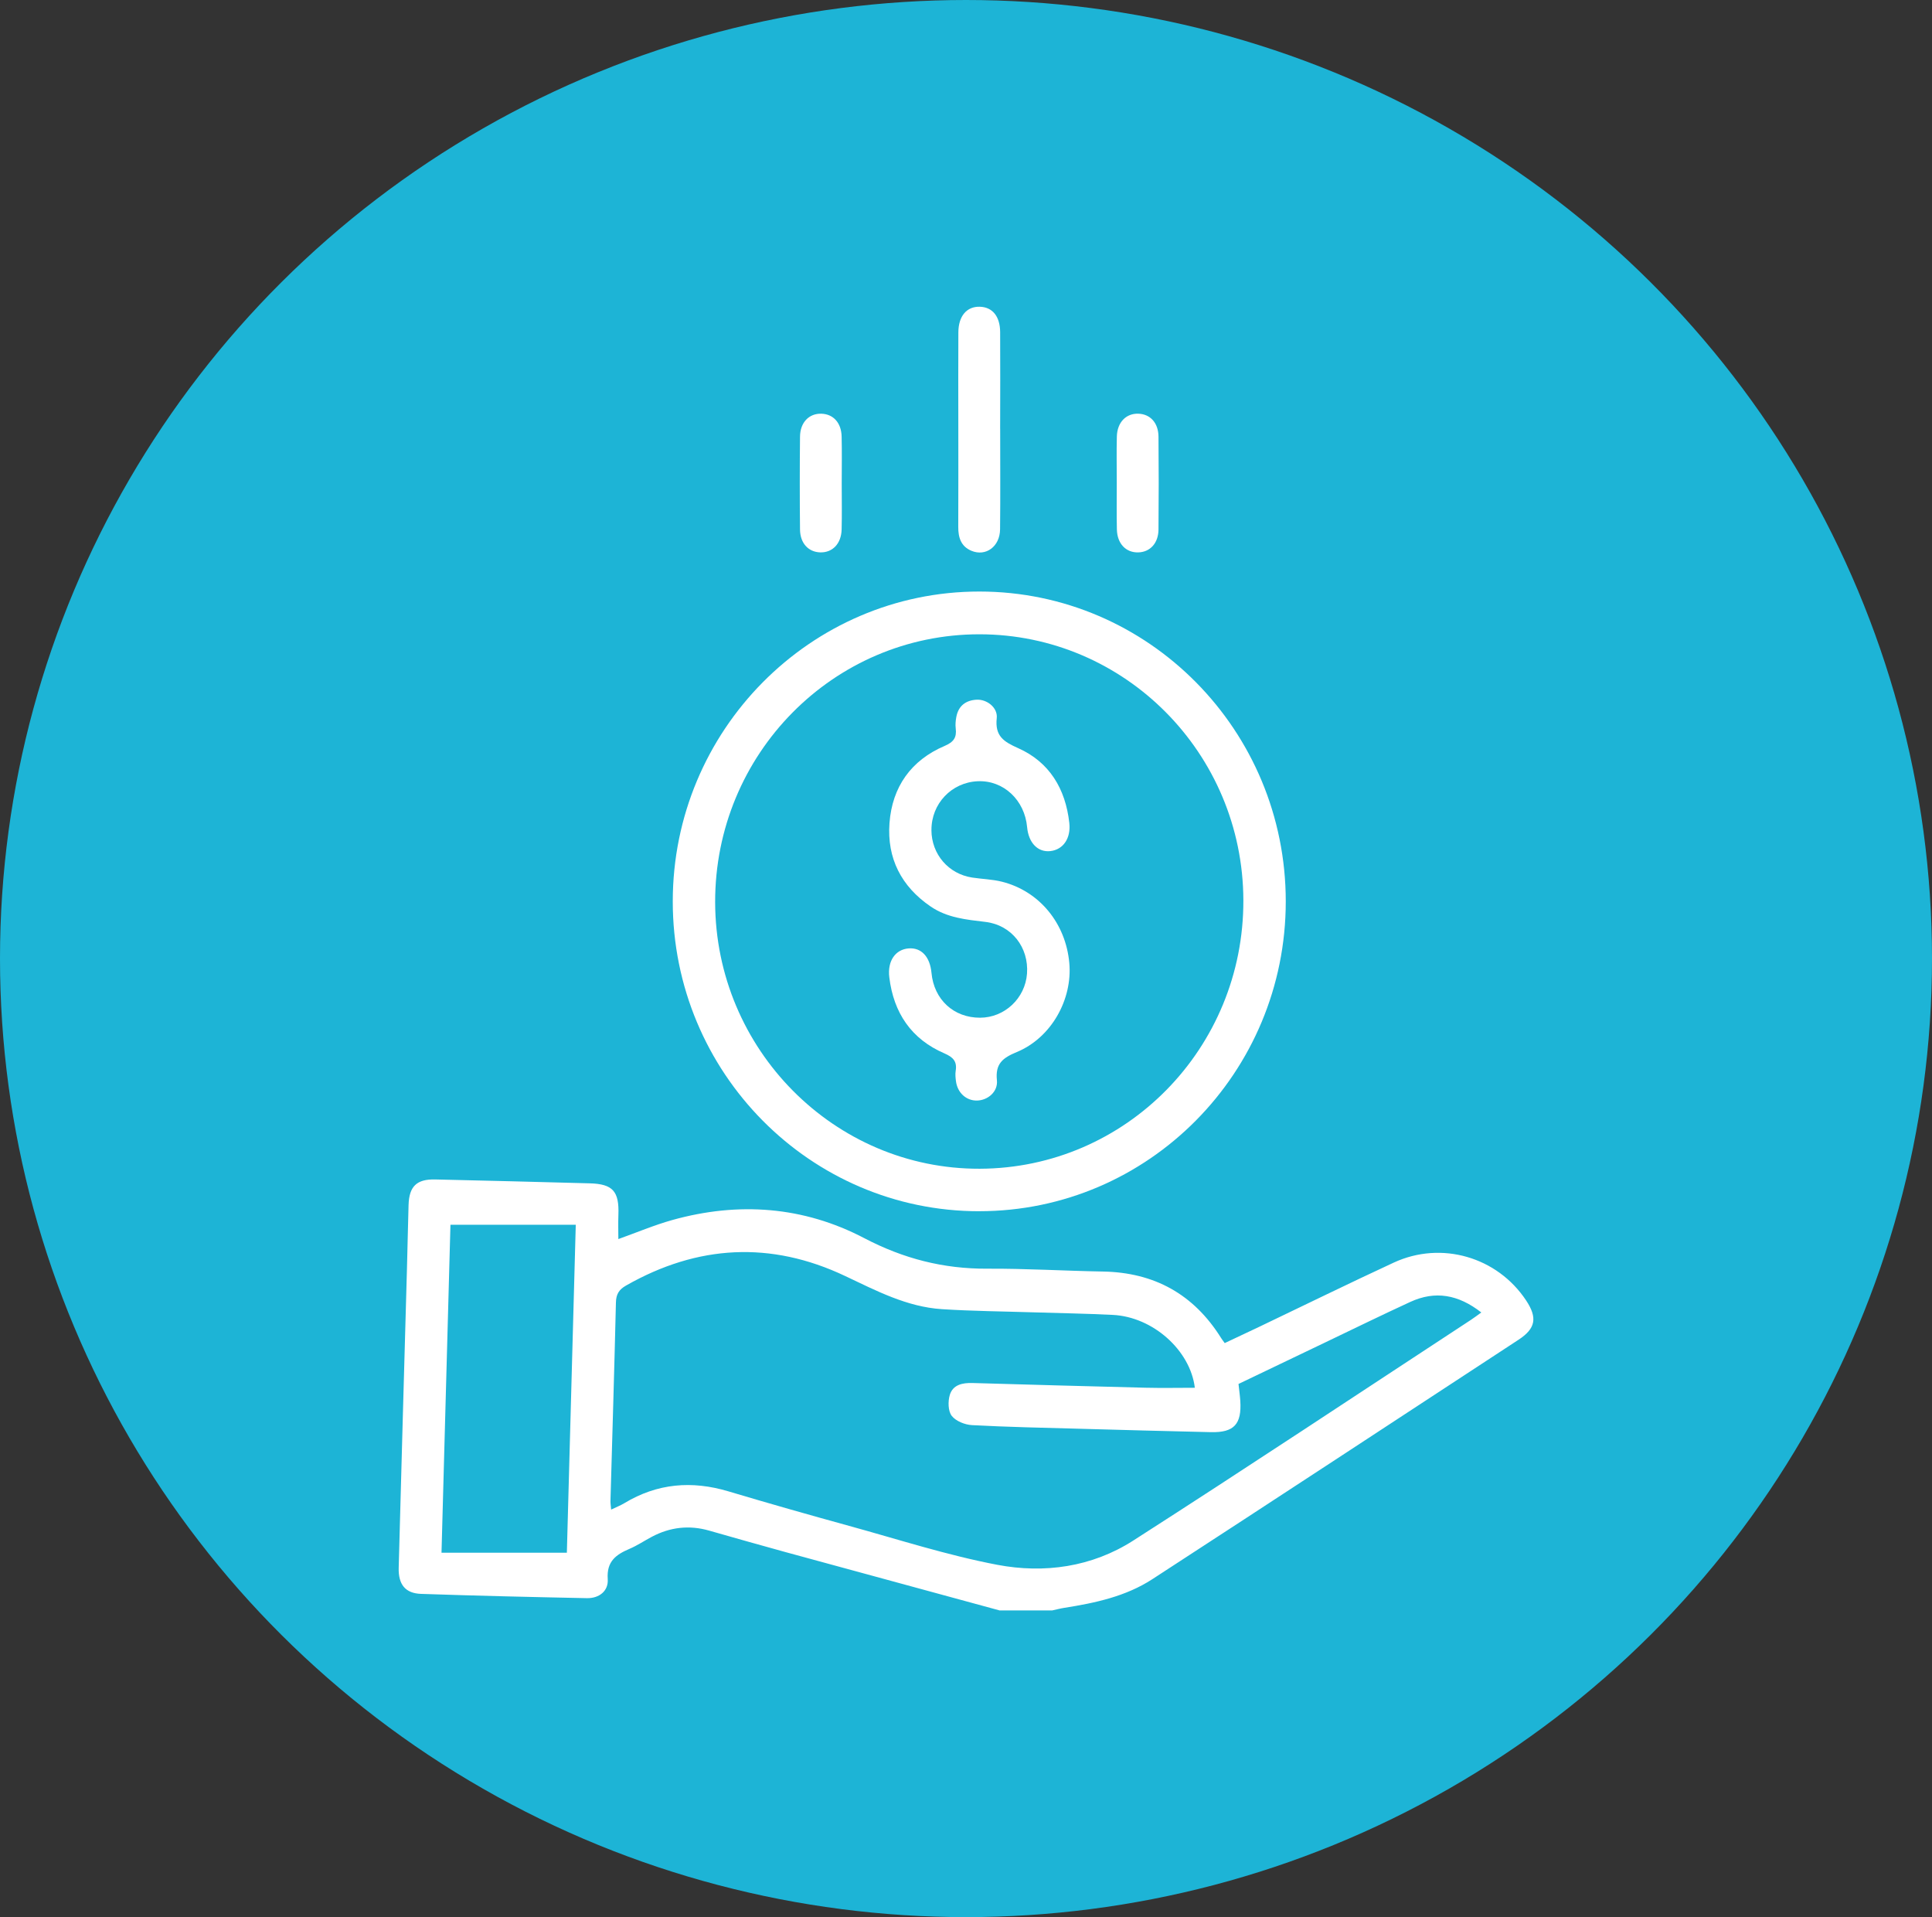
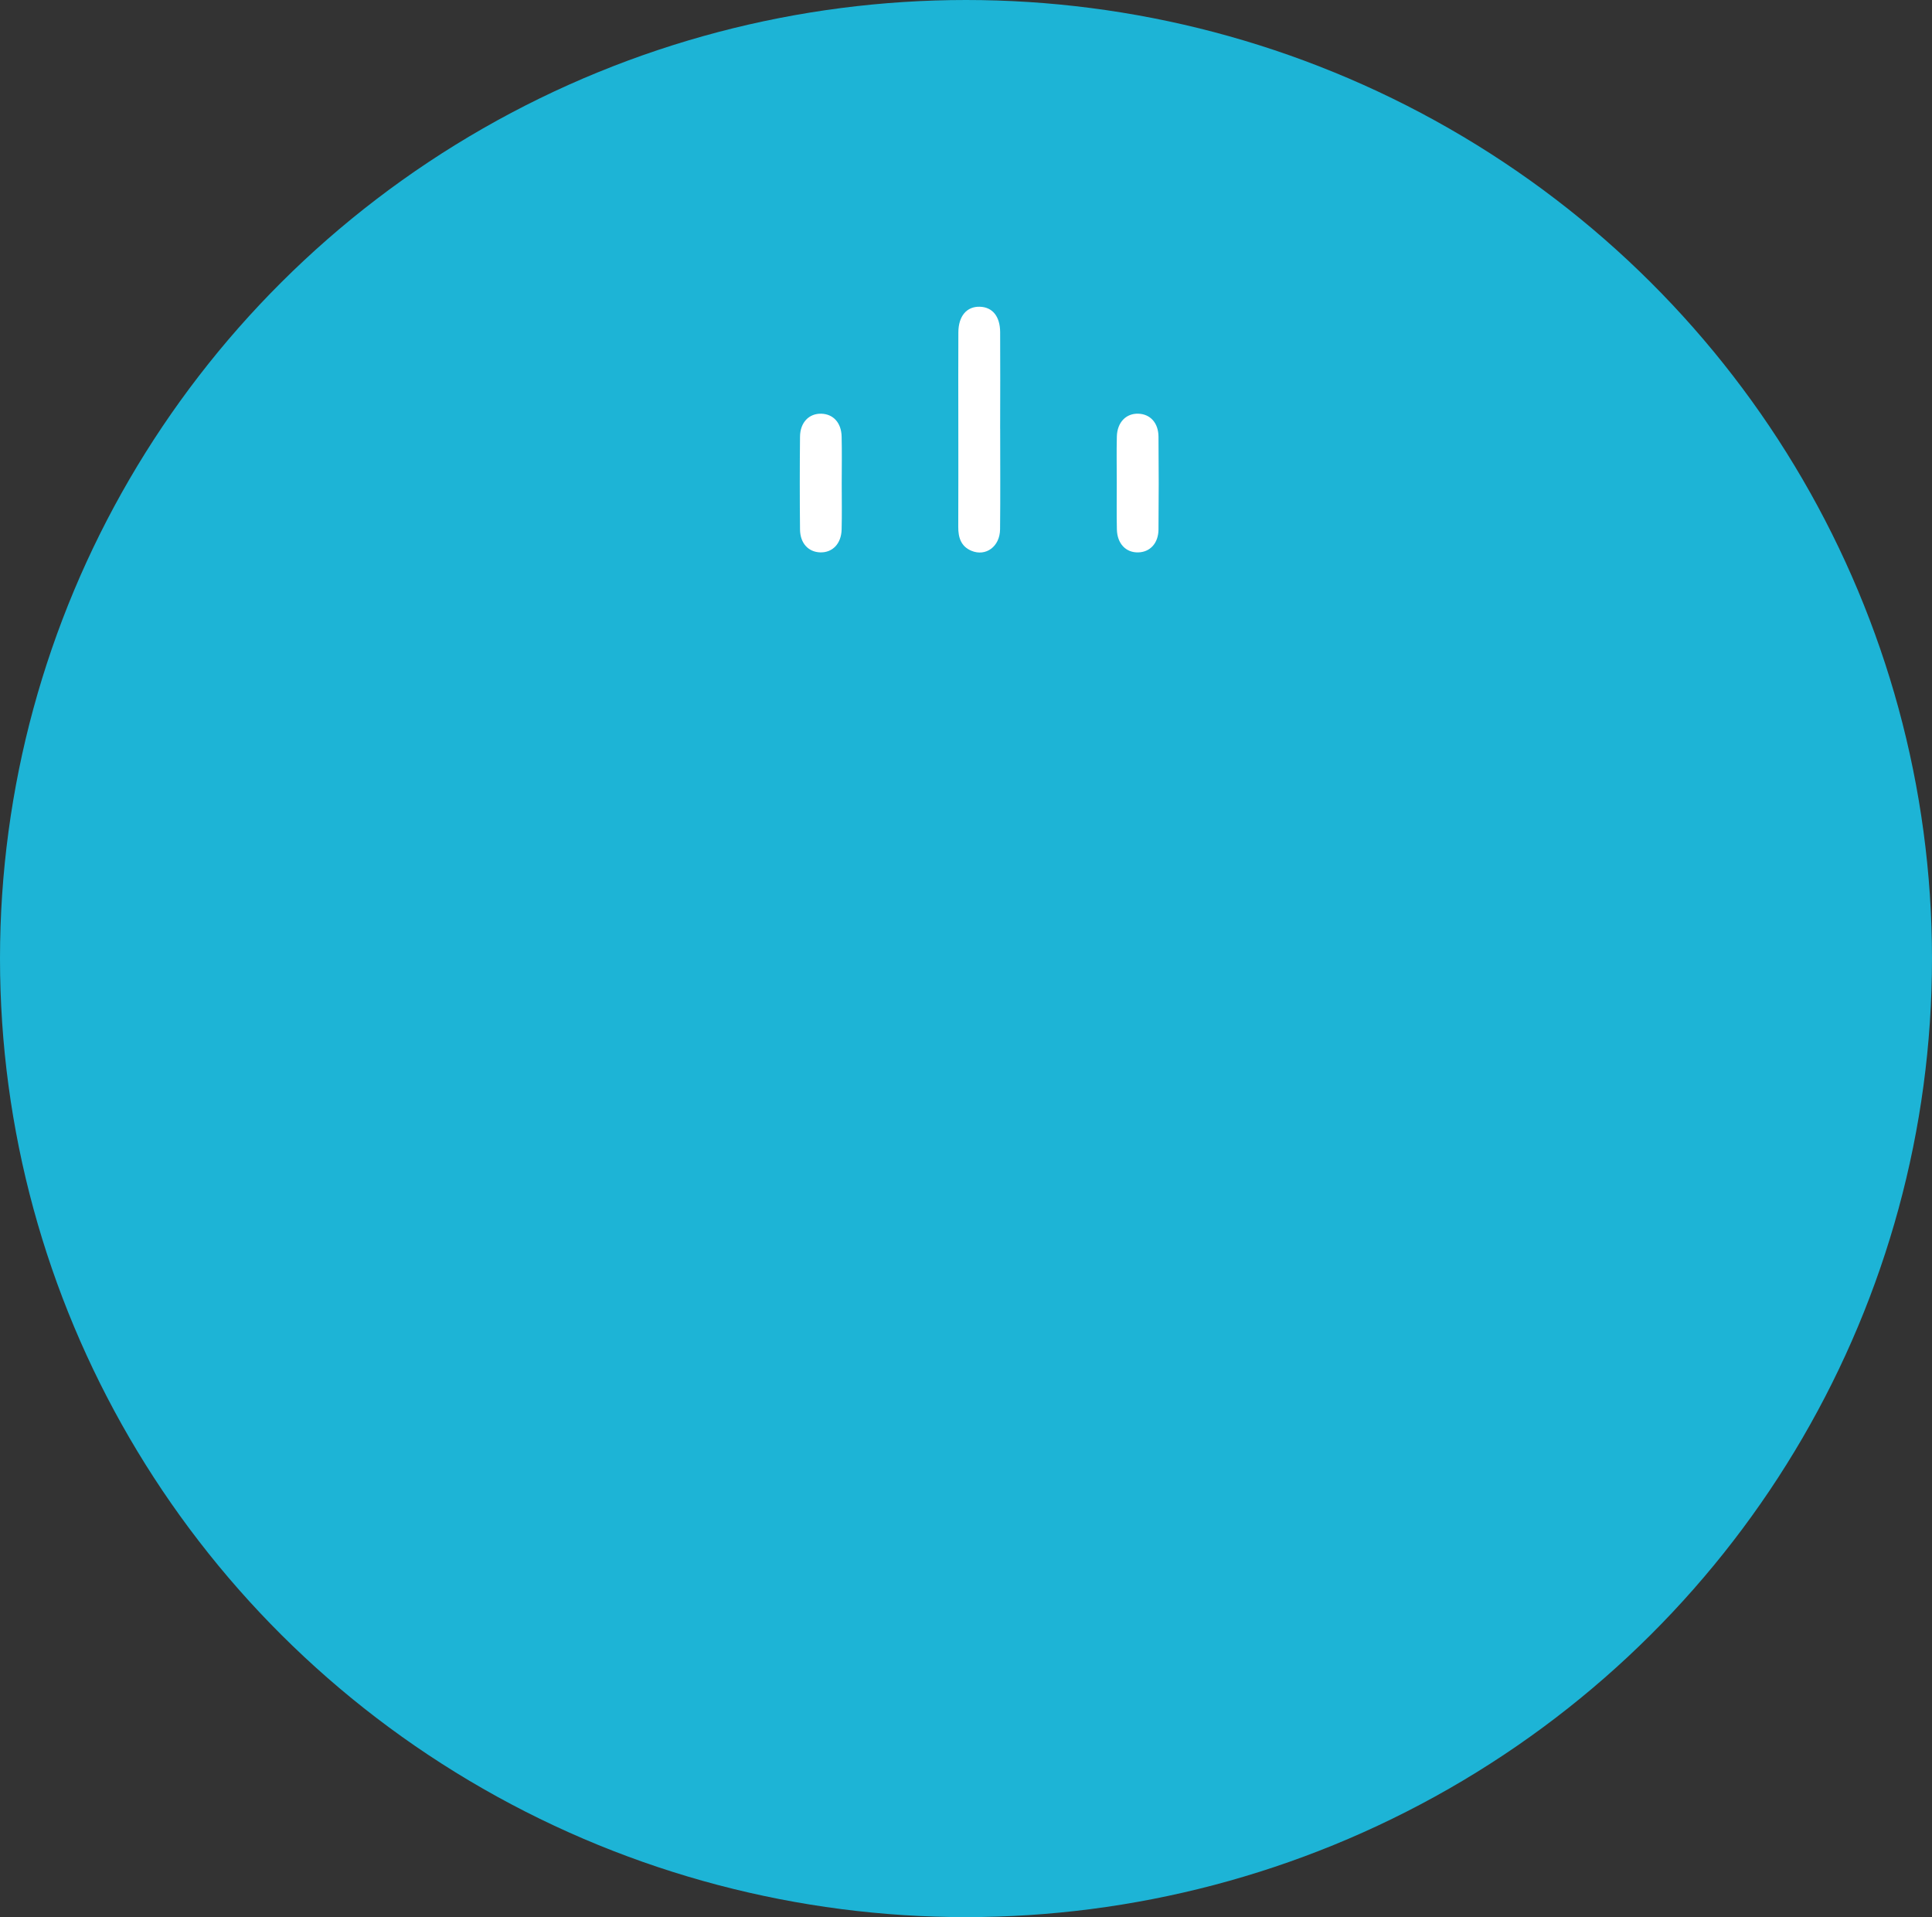
<svg xmlns="http://www.w3.org/2000/svg" width="126" height="125" viewBox="0 0 126 125" fill="none">
  <rect x="0" y="0" width="126" height="125" fill="#333333" stroke="none" />
  <ellipse cx="63" cy="62.5" rx="63" ry="62.5" fill="#1DB4D6" />
  <g clip-path="url(#clip0_1073_136)">
-     <path d="M65.18 105C60.523 103.732 55.864 102.467 51.209 101.194C49.549 100.739 47.894 100.267 46.24 99.796C44.941 99.426 43.699 99.572 42.509 100.202C42.025 100.458 41.565 100.769 41.064 100.983C40.183 101.359 39.553 101.794 39.635 102.958C39.69 103.738 39.073 104.217 38.284 104.203C34.676 104.131 31.068 104.047 27.46 103.924C26.432 103.889 25.972 103.309 26.002 102.217C26.175 95.69 26.363 89.162 26.543 82.637C26.581 81.281 26.604 79.926 26.645 78.571C26.683 77.351 27.172 76.875 28.383 76.903C31.745 76.98 35.106 77.063 38.469 77.156C39.973 77.198 40.389 77.681 40.33 79.217C40.311 79.737 40.327 80.258 40.327 80.79C41.505 80.37 42.66 79.879 43.856 79.545C48.165 78.346 52.399 78.653 56.366 80.73C58.917 82.066 61.526 82.735 64.375 82.721C66.889 82.707 69.404 82.862 71.919 82.906C75.268 82.963 77.852 84.378 79.646 87.254C79.703 87.345 79.771 87.431 79.873 87.572C80.614 87.223 81.351 86.878 82.085 86.529C85.023 85.126 87.945 83.69 90.899 82.323C94.006 80.886 97.65 81.956 99.528 84.789C100.279 85.922 100.153 86.622 99.036 87.353C91.076 92.565 83.125 97.786 75.147 102.969C73.419 104.091 71.424 104.517 69.416 104.833C69.15 104.875 68.888 104.946 68.625 105.002H65.18V105ZM39.855 98.429C40.197 98.265 40.471 98.16 40.717 98.011C42.864 96.713 45.121 96.526 47.502 97.238C50.12 98.02 52.747 98.766 55.379 99.491C58.589 100.374 61.775 101.406 65.038 102.028C68.105 102.612 71.216 102.172 73.896 100.455C81.281 95.723 88.589 90.867 95.927 86.06C96.139 85.922 96.342 85.765 96.607 85.576C95.102 84.398 93.591 84.143 91.975 84.888C90.136 85.734 88.318 86.624 86.492 87.498C84.594 88.406 82.697 89.315 80.772 90.237C80.813 90.625 80.865 90.978 80.888 91.332C80.988 92.863 80.48 93.415 78.969 93.379C76.1 93.314 73.23 93.237 70.361 93.156C68.039 93.092 65.714 93.046 63.395 92.921C62.931 92.897 62.339 92.663 62.069 92.316C61.828 92.008 61.817 91.366 61.945 90.948C62.148 90.283 62.775 90.156 63.425 90.175C67.196 90.284 70.966 90.39 74.737 90.483C75.799 90.509 76.862 90.486 77.924 90.486C77.63 88.049 75.2 85.865 72.576 85.734C70.855 85.648 69.133 85.621 67.412 85.567C65.418 85.504 63.42 85.488 61.43 85.36C59.146 85.212 57.153 84.161 55.115 83.197C50.269 80.902 45.489 81.164 40.826 83.822C40.367 84.084 40.181 84.385 40.169 84.926C40.067 89.242 39.935 93.555 39.813 97.869C39.81 98.023 39.836 98.178 39.857 98.429H39.855ZM36.969 101.241C37.16 94.206 37.352 87.096 37.55 79.858H29.377C29.184 86.924 28.992 94.013 28.794 101.241H36.969Z" fill="white" />
-     <path d="M63.862 78.975C52.829 78.975 43.874 69.925 43.876 58.773C43.876 47.634 52.85 38.568 63.871 38.569C74.906 38.569 83.855 47.621 83.854 58.776C83.854 69.928 74.899 78.973 63.86 78.973L63.862 78.975ZM63.892 76.204C73.435 76.176 81.125 68.343 81.089 58.687C81.054 49.115 73.357 41.364 63.883 41.357C54.345 41.352 46.623 49.173 46.64 58.822C46.658 68.418 54.411 76.233 63.89 76.204H63.892Z" fill="white" />
    <path d="M65.229 27.962C65.229 30.148 65.246 32.332 65.222 34.516C65.208 35.641 64.29 36.306 63.35 35.911C62.676 35.627 62.492 35.053 62.495 34.359C62.506 32.091 62.499 29.823 62.499 27.556C62.499 25.593 62.49 23.629 62.502 21.666C62.509 20.602 63.05 19.977 63.9 20C64.722 20.023 65.222 20.623 65.227 21.656C65.239 23.757 65.231 25.86 65.227 27.962H65.229Z" fill="white" />
    <path d="M72.833 31.45C72.833 30.455 72.812 29.459 72.838 28.464C72.862 27.534 73.44 26.947 74.241 26.974C75.015 27 75.546 27.567 75.554 28.471C75.573 30.49 75.573 32.509 75.554 34.526C75.546 35.42 75.004 35.996 74.236 36.017C73.433 36.039 72.862 35.453 72.84 34.519C72.816 33.497 72.835 32.474 72.833 31.45Z" fill="white" />
    <path d="M54.895 31.532C54.895 32.528 54.914 33.523 54.889 34.519C54.867 35.449 54.295 36.039 53.493 36.016C52.723 35.993 52.184 35.423 52.175 34.526C52.154 32.507 52.154 30.49 52.175 28.471C52.185 27.538 52.767 26.95 53.57 26.975C54.343 26.998 54.869 27.565 54.889 28.465C54.914 29.487 54.895 30.511 54.895 31.534V31.532Z" fill="white" />
-     <path d="M60.745 54.128C60.754 55.699 61.857 56.984 63.406 57.219C64.053 57.318 64.719 57.332 65.349 57.49C67.791 58.108 69.501 60.197 69.737 62.783C69.954 65.167 68.564 67.662 66.315 68.594C65.392 68.977 64.904 69.352 65.016 70.439C65.092 71.185 64.422 71.743 63.716 71.758C63.014 71.772 62.438 71.247 62.344 70.487C62.317 70.269 62.292 70.039 62.327 69.825C62.429 69.198 62.154 68.926 61.585 68.68C59.439 67.753 58.279 66.045 57.998 63.72C57.869 62.657 58.393 61.907 59.257 61.838C60.086 61.773 60.651 62.377 60.749 63.432C60.91 65.174 62.199 66.363 63.921 66.357C65.52 66.352 66.861 65.091 66.979 63.482C67.104 61.782 65.987 60.318 64.271 60.111C63.014 59.96 61.777 59.847 60.69 59.103C58.783 57.799 57.84 55.968 58.01 53.668C58.187 51.298 59.425 49.567 61.602 48.638C62.197 48.383 62.403 48.09 62.329 47.488C62.299 47.246 62.324 46.988 62.369 46.745C62.506 46.015 62.993 45.659 63.694 45.622C64.367 45.587 65.078 46.141 65.005 46.822C64.88 47.993 65.449 48.357 66.405 48.782C68.439 49.688 69.489 51.429 69.737 53.652C69.85 54.66 69.341 55.394 68.51 55.492C67.692 55.588 67.079 54.962 66.986 53.931C66.825 52.156 65.44 50.867 63.77 50.938C62.058 51.01 60.736 52.402 60.747 54.126L60.745 54.128Z" fill="white" />
  </g>
  <defs>
    <clipPath id="clip0_1073_136">
      <rect width="74" height="85" fill="white" transform="translate(26 20)" />
    </clipPath>
  </defs>
</svg>